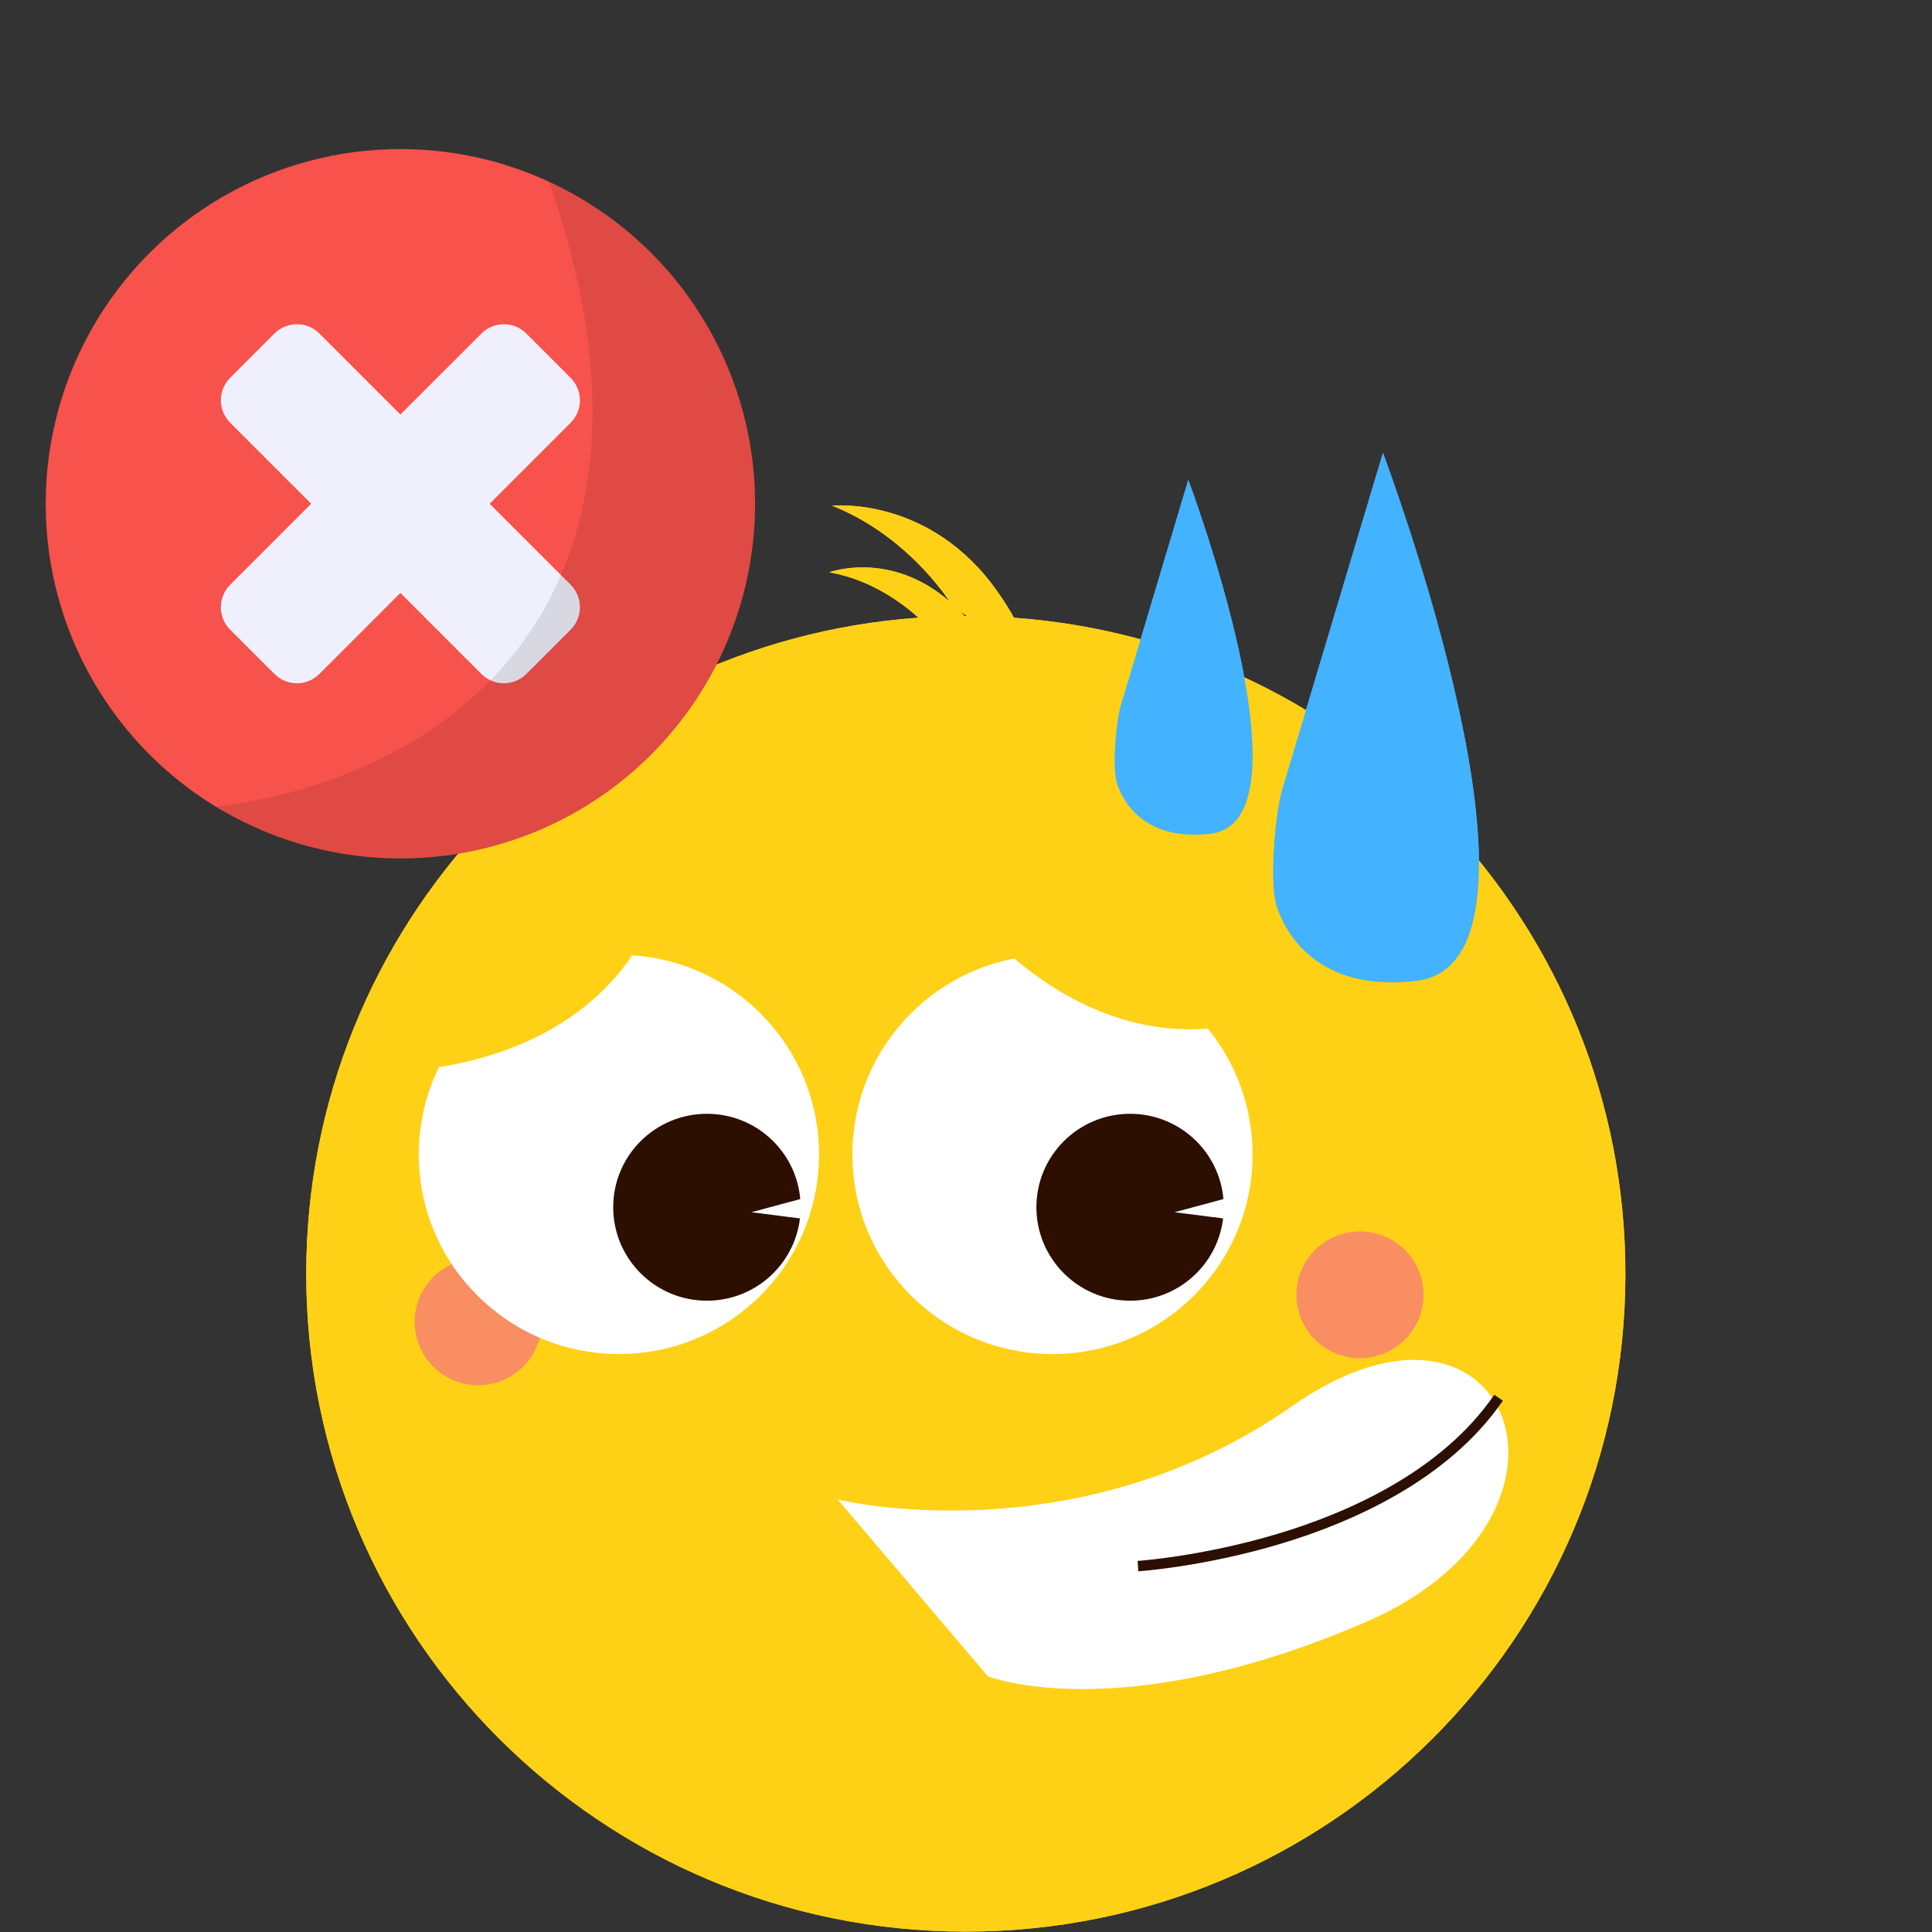
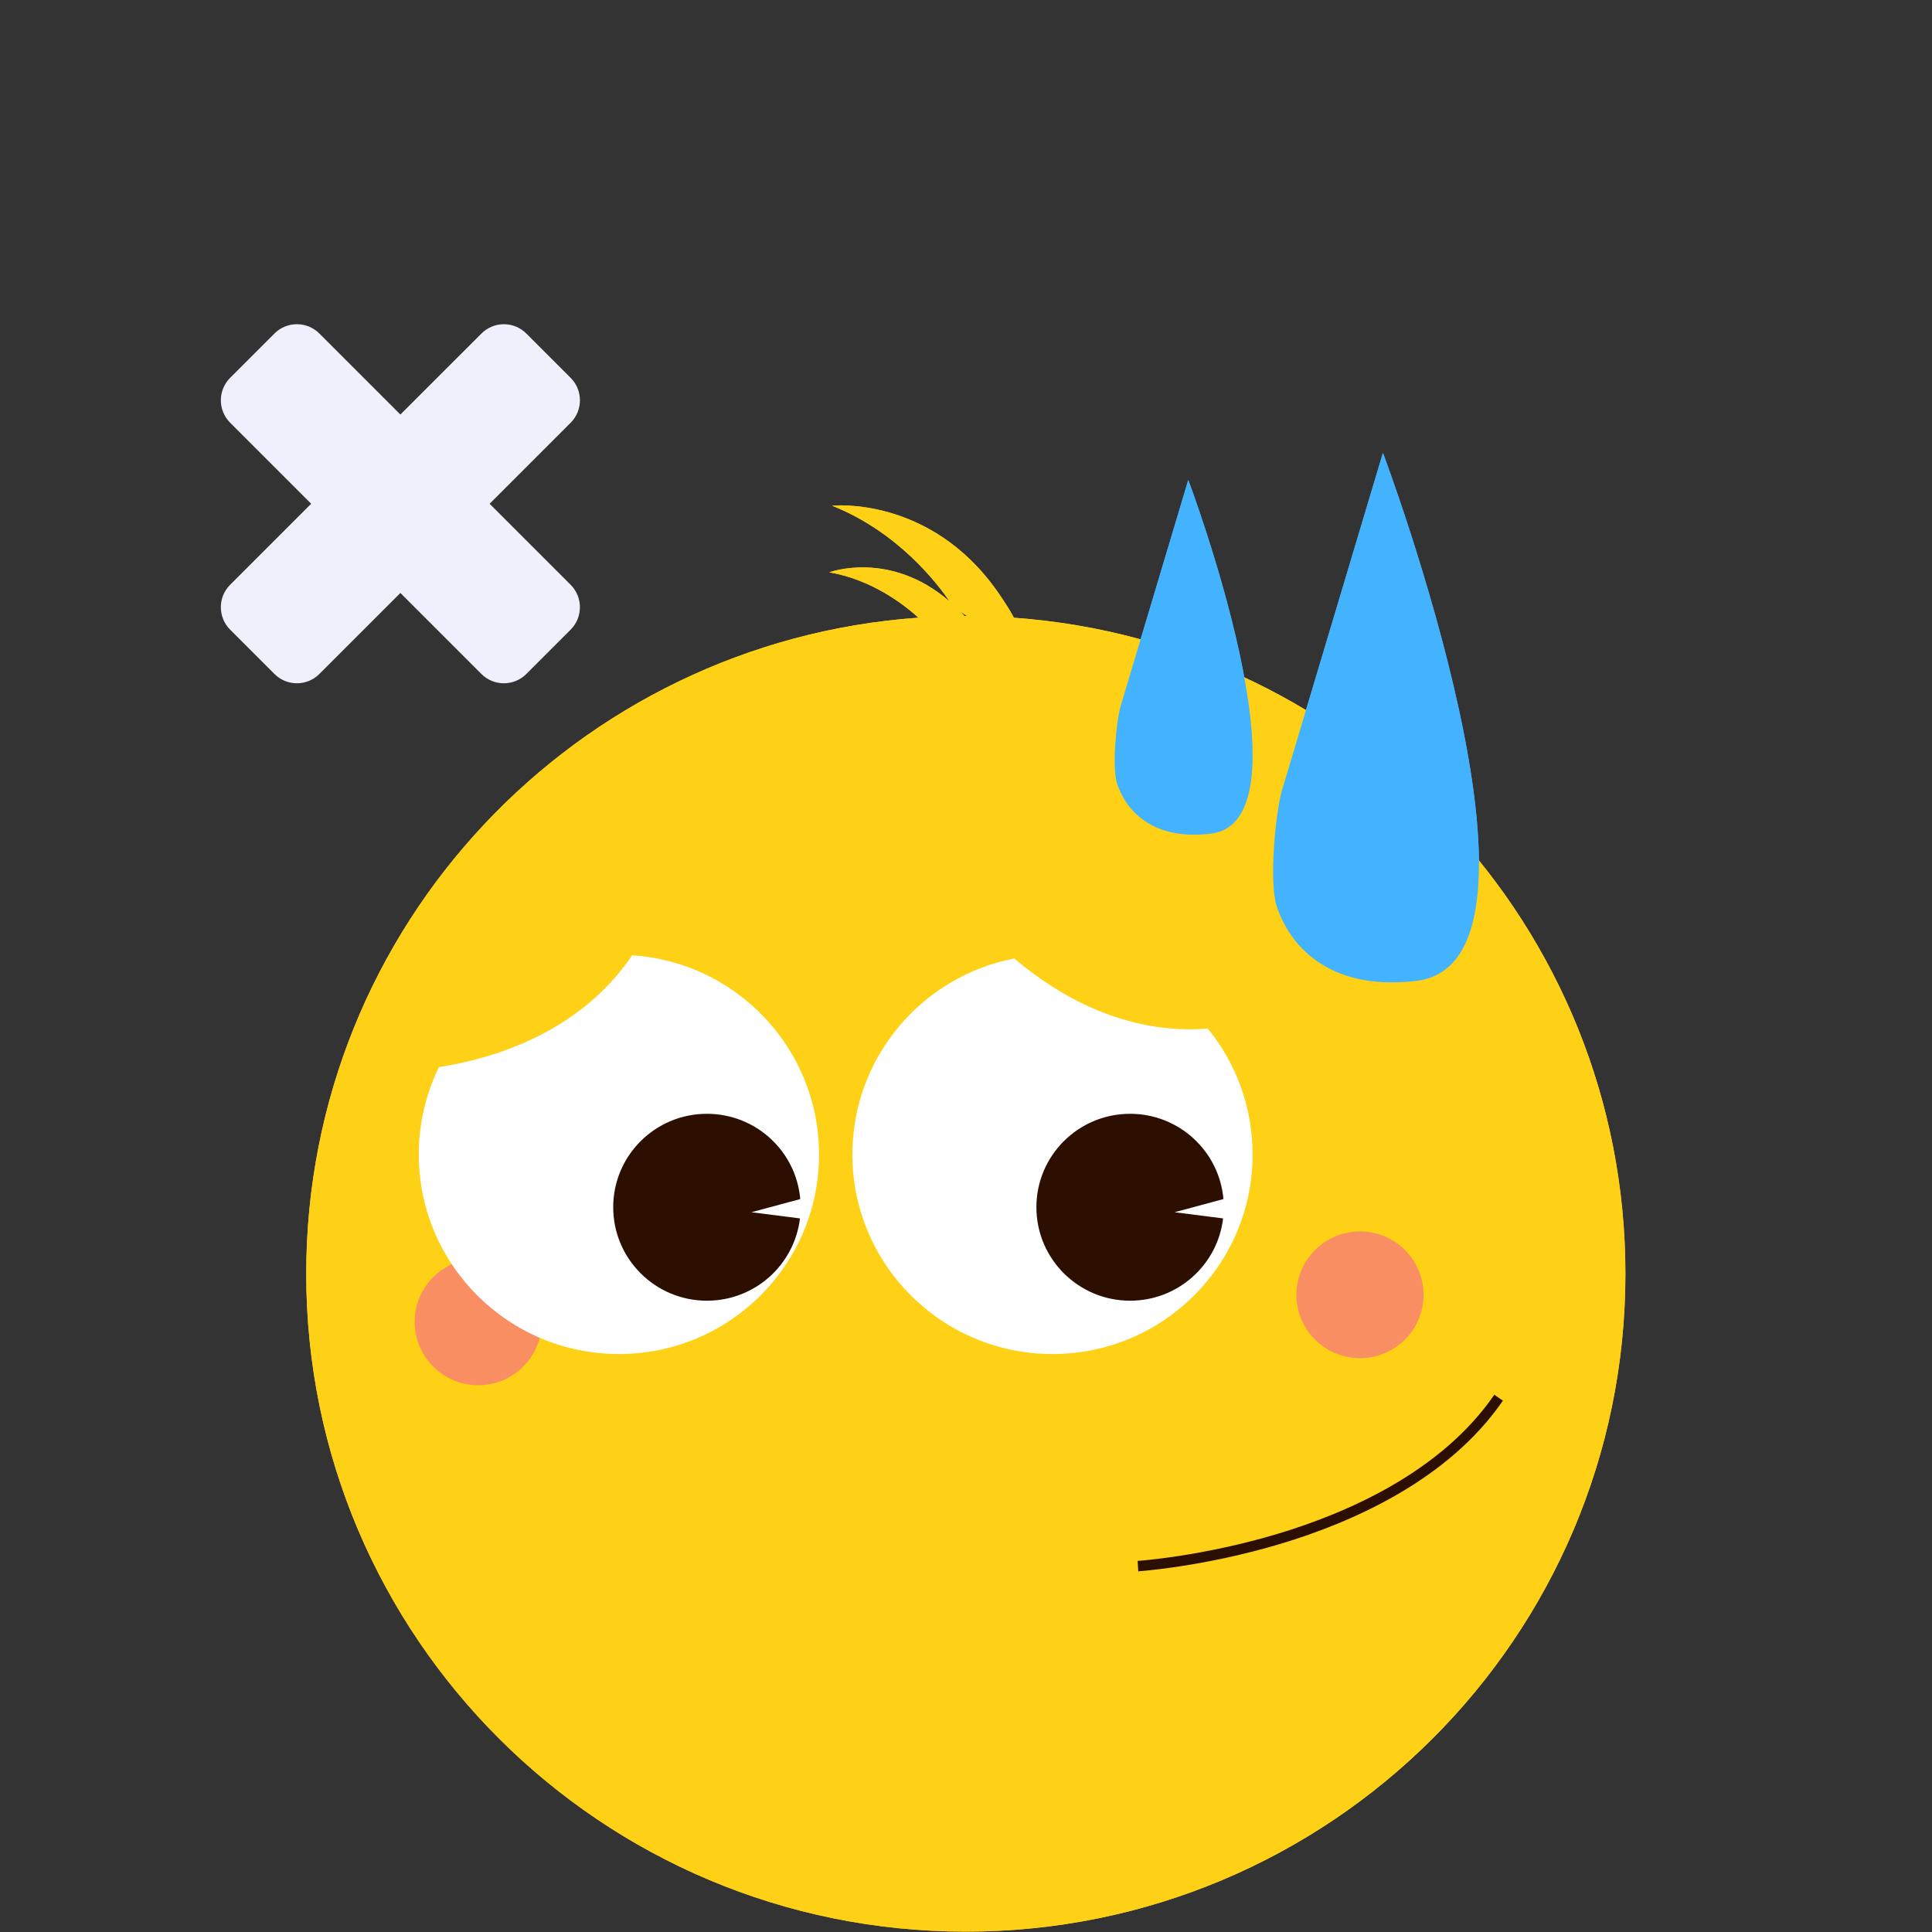
<svg xmlns="http://www.w3.org/2000/svg" xmlns:ns1="http://sodipodi.sourceforge.net/DTD/sodipodi-0.dtd" xmlns:ns2="http://www.inkscape.org/namespaces/inkscape" width="128" zoomAndPan="magnify" viewBox="0 0 96 96" height="128" preserveAspectRatio="xMidYMid" version="1.0" id="svg24" ns1:docname="intimity1.svg" ns2:version="1.3 (0e150ed6c4, 2023-07-21)">
  <rect x="0" y="0" width="96" height="96" fill="#333333" stroke="none" />
  <ns1:namedview id="namedview24" pagecolor="#ffffff" bordercolor="#000000" borderopacity="0.25" ns2:showpageshadow="2" ns2:pageopacity="0.0" ns2:pagecheckerboard="0" ns2:deskcolor="#d1d1d1" ns2:zoom="5.163522" ns2:cx="70.494519" ns2:cy="79.5" ns2:window-width="1920" ns2:window-height="1017" ns2:window-x="-8" ns2:window-y="-8" ns2:window-maximized="1" ns2:current-layer="svg24" />
  <defs id="defs2">
    <clipPath id="128ddd7f99">
      <path d="M 0.207,4 H 105.297 V 117.758 H 0.207 Z m 0,0" clip-rule="nonzero" id="path1" />
    </clipPath>
    <clipPath id="ffa8297356">
      <path d="M 0.207,4 H 105.297 V 117.758 H 0.207 Z m 0,0" clip-rule="nonzero" id="path2" />
    </clipPath>
  </defs>
  <g clip-path="url(#128ddd7f99)" id="g3" transform="matrix(0.624,0,0,0.624,15.075,22.5)">
    <path fill="#fed116" d="m 56.578,13.133 c -0.277,-0.531 -0.695,-1.207 -1.289,-2.055 -5.387,-7.695 -13.188,-6.867 -13.188,-6.867 5.332,2.113 8.496,6.352 9.359,7.625 C 46.699,7.715 41.879,9.516 41.879,9.516 45.199,10.086 47.73,12 48.98,13.129 21.73,15.055 0.227,37.707 0.227,65.375 c 0,28.93 23.516,52.383 52.523,52.383 29.004,0 52.523,-23.453 52.523,-52.383 0,-27.645 -21.473,-50.289 -48.695,-52.242 z M 52.312,12.641 c 0.152,0.105 0.328,0.227 0.523,0.352 -0.027,0 -0.059,0 -0.086,0 -0.031,0 -0.062,0 -0.098,0.004 -0.105,-0.117 -0.219,-0.234 -0.34,-0.355 z m 0,0" fill-opacity="1" fill-rule="nonzero" id="path3" />
  </g>
  <path fill="#f98e62" d="m 70.736,64.338 c 0,0.207 -0.02,0.412 -0.061,0.614 -0.041,0.202 -0.1,0.4 -0.18,0.59 -0.078,0.193 -0.176,0.373 -0.293,0.546 -0.115,0.171 -0.246,0.332 -0.393,0.478 -0.146,0.146 -0.305,0.276 -0.478,0.39 -0.173,0.115 -0.354,0.212 -0.546,0.293 -0.193,0.078 -0.39,0.139 -0.592,0.178 -0.202,0.041 -0.41,0.061 -0.617,0.061 -0.207,0 -0.412,-0.02 -0.614,-0.061 -0.205,-0.039 -0.402,-0.1 -0.595,-0.178 -0.19,-0.08 -0.373,-0.178 -0.546,-0.293 -0.171,-0.115 -0.332,-0.244 -0.478,-0.39 -0.146,-0.146 -0.278,-0.307 -0.393,-0.478 -0.115,-0.173 -0.212,-0.354 -0.293,-0.546 -0.078,-0.19 -0.139,-0.388 -0.178,-0.59 -0.041,-0.202 -0.061,-0.407 -0.061,-0.614 0,-0.207 0.02,-0.412 0.061,-0.614 0.039,-0.202 0.1,-0.4 0.178,-0.592 0.08,-0.19 0.178,-0.371 0.293,-0.544 0.115,-0.171 0.246,-0.332 0.393,-0.478 0.146,-0.146 0.307,-0.276 0.478,-0.39 0.173,-0.117 0.356,-0.212 0.546,-0.293 0.193,-0.078 0.39,-0.139 0.595,-0.178 0.202,-0.041 0.407,-0.061 0.614,-0.061 0.207,0 0.414,0.02 0.617,0.061 0.202,0.039 0.4,0.1 0.592,0.178 0.193,0.08 0.373,0.176 0.546,0.293 0.173,0.115 0.332,0.244 0.478,0.39 0.146,0.146 0.278,0.307 0.393,0.478 0.117,0.173 0.215,0.354 0.293,0.544 0.08,0.193 0.139,0.39 0.18,0.592 0.041,0.202 0.061,0.407 0.061,0.614 z m 0,0" fill-opacity="1" fill-rule="nonzero" id="path4" style="stroke-width:0.624" />
-   <path fill="#f98e62" d="m 26.92,65.682 c 0,0.207 -0.02,0.412 -0.061,0.614 -0.041,0.202 -0.1,0.4 -0.18,0.59 -0.078,0.193 -0.176,0.373 -0.29,0.546 -0.117,0.171 -0.246,0.332 -0.395,0.478 -0.146,0.146 -0.305,0.276 -0.478,0.39 -0.173,0.115 -0.354,0.212 -0.546,0.293 -0.19,0.078 -0.388,0.139 -0.592,0.178 -0.202,0.041 -0.41,0.061 -0.617,0.061 -0.207,0 -0.412,-0.02 -0.614,-0.061 -0.205,-0.039 -0.402,-0.1 -0.592,-0.178 -0.193,-0.08 -0.375,-0.178 -0.546,-0.293 -0.173,-0.115 -0.334,-0.244 -0.48,-0.39 -0.146,-0.146 -0.278,-0.307 -0.393,-0.478 -0.115,-0.173 -0.212,-0.354 -0.293,-0.546 -0.078,-0.19 -0.139,-0.388 -0.178,-0.59 -0.041,-0.202 -0.061,-0.407 -0.061,-0.614 0,-0.207 0.02,-0.412 0.061,-0.614 0.039,-0.202 0.1,-0.4 0.178,-0.59 0.08,-0.193 0.178,-0.373 0.293,-0.546 0.115,-0.171 0.246,-0.332 0.393,-0.478 0.146,-0.146 0.307,-0.276 0.48,-0.39 0.171,-0.115 0.354,-0.212 0.546,-0.293 0.19,-0.078 0.388,-0.139 0.592,-0.178 0.202,-0.041 0.407,-0.061 0.614,-0.061 0.207,0 0.414,0.02 0.617,0.061 0.205,0.039 0.402,0.1 0.592,0.178 0.193,0.08 0.373,0.178 0.546,0.293 0.173,0.115 0.332,0.244 0.478,0.39 0.149,0.146 0.278,0.307 0.395,0.478 0.115,0.173 0.212,0.354 0.29,0.546 0.08,0.19 0.139,0.388 0.18,0.59 0.041,0.202 0.061,0.407 0.061,0.614 z m 0,0" fill-opacity="1" fill-rule="nonzero" id="path5" style="stroke-width:0.624" />
+   <path fill="#f98e62" d="m 26.92,65.682 z m 0,0" fill-opacity="1" fill-rule="nonzero" id="path5" style="stroke-width:0.624" />
  <path fill="#ffffff" d="m 40.698,57.365 c 0,5.476 -4.452,9.916 -9.945,9.916 -5.491,0 -9.943,-4.44 -9.943,-9.916 0,-1.556 0.361,-3.028 1,-4.34 2.697,-0.422 6.995,-1.702 9.601,-5.557 5.186,0.339 9.287,4.64 9.287,9.896 z m 0,0" fill-opacity="1" fill-rule="nonzero" id="path6" style="stroke-width:0.624" />
  <path fill="#ffffff" d="m 62.241,57.365 c 0,5.476 -4.45,9.916 -9.943,9.916 -5.491,0 -9.943,-4.44 -9.943,-9.916 0,-4.83 3.46,-8.853 8.043,-9.738 2.121,1.799 5.464,3.803 9.618,3.484 1.392,1.707 2.224,3.884 2.224,6.254 z m 0,0" fill-opacity="1" fill-rule="nonzero" id="path7" style="stroke-width:0.624" />
  <path fill="#ffffff" d="m 41.629,74.513 c 0,0 11.808,2.894 22.58,-4.647 10.774,-7.541 15.85,5.476 3.628,10.745 -12.222,5.269 -18.749,2.684 -18.749,2.684 z m 0,0" fill-opacity="1" fill-rule="nonzero" id="path8" style="stroke-width:0.624" />
-   <path fill="#2c0f00" d="m 37.336,60.235 2.414,0.307 c -0.276,2.304 -2.238,4.089 -4.623,4.089 -2.572,0 -4.657,-2.08 -4.657,-4.645 0,-2.565 2.085,-4.642 4.657,-4.642 2.436,0 4.433,1.863 4.637,4.237 z m 0,0" fill-opacity="1" fill-rule="nonzero" id="path9" style="stroke-width:0.624" />
  <path fill="#2c0f00" d="m 58.364,60.235 2.411,0.307 c -0.273,2.304 -2.238,4.089 -4.62,4.089 -2.572,0 -4.657,-2.08 -4.657,-4.645 0,-2.565 2.085,-4.642 4.657,-4.642 2.433,0 4.43,1.863 4.637,4.237 z m 0,0" fill-opacity="1" fill-rule="nonzero" id="path10" style="stroke-width:0.624" />
  <path fill="#2c0f00" d="m 56.56,78.077 -0.032,-0.517 c 0.029,0 3.209,-0.219 6.968,-1.348 3.455,-1.036 8.124,-3.077 10.755,-6.907 l 0.427,0.293 c -2.719,3.957 -7.505,6.051 -11.042,7.112 -3.816,1.146 -7.041,1.365 -7.075,1.368 z m 0,0" fill-opacity="1" fill-rule="nonzero" id="path11" style="stroke-width:0.624" />
  <path fill="#43b2ff" d="m 68.717,22.5 -5.01,16.75 c -0.344,1.151 -0.649,4.628 -0.273,5.769 0.592,1.812 2.441,4.25 6.939,3.721 C 78.245,47.81 68.717,22.5 68.717,22.5 Z m 0,0" fill-opacity="1" fill-rule="nonzero" id="path12" style="stroke-width:0.624" />
  <path fill="#43b2ff" d="m 59.045,23.846 -3.357,11.225 c -0.229,0.77 -0.434,3.101 -0.183,3.864 0.397,1.214 1.636,2.848 4.65,2.492 C 65.43,40.806 59.045,23.846 59.045,23.846 Z m 0,0" fill-opacity="1" fill-rule="nonzero" id="path13" style="stroke-width:0.624" />
  <g clip-path="url(#ffa8297356)" id="g14" transform="matrix(0.624,0,0,0.624,15.075,22.5)">
    <path fill="#fed116" d="m 56.578,13.133 c -0.277,-0.531 -0.695,-1.207 -1.289,-2.055 -5.387,-7.695 -13.188,-6.867 -13.188,-6.867 5.332,2.113 8.496,6.352 9.359,7.625 C 46.699,7.715 41.879,9.516 41.879,9.516 45.199,10.086 47.73,12 48.98,13.129 21.73,15.055 0.227,37.707 0.227,65.375 c 0,28.93 23.516,52.383 52.523,52.383 29.004,0 52.523,-23.453 52.523,-52.383 0,-27.645 -21.473,-50.289 -48.695,-52.242 z M 52.312,12.641 c 0.152,0.105 0.328,0.227 0.523,0.352 -0.027,0 -0.059,0 -0.086,0 -0.031,0 -0.062,0 -0.098,0.004 -0.105,-0.117 -0.219,-0.234 -0.34,-0.355 z m 0,0" fill-opacity="1" fill-rule="nonzero" id="path14" />
  </g>
  <path fill="#f98e62" d="m 70.736,64.338 c 0,0.207 -0.02,0.412 -0.061,0.614 -0.041,0.202 -0.1,0.4 -0.18,0.59 -0.078,0.193 -0.176,0.373 -0.293,0.546 -0.115,0.171 -0.246,0.332 -0.393,0.478 -0.146,0.146 -0.305,0.276 -0.478,0.39 -0.173,0.115 -0.354,0.212 -0.546,0.293 -0.193,0.078 -0.39,0.139 -0.592,0.178 -0.202,0.041 -0.41,0.061 -0.617,0.061 -0.207,0 -0.412,-0.02 -0.614,-0.061 -0.205,-0.039 -0.402,-0.1 -0.595,-0.178 -0.19,-0.08 -0.373,-0.178 -0.546,-0.293 -0.171,-0.115 -0.332,-0.244 -0.478,-0.39 -0.146,-0.146 -0.278,-0.307 -0.393,-0.478 -0.115,-0.173 -0.212,-0.354 -0.293,-0.546 -0.078,-0.19 -0.139,-0.388 -0.178,-0.59 -0.041,-0.202 -0.061,-0.407 -0.061,-0.614 0,-0.207 0.02,-0.412 0.061,-0.614 0.039,-0.202 0.1,-0.4 0.178,-0.592 0.08,-0.19 0.178,-0.371 0.293,-0.544 0.115,-0.171 0.246,-0.332 0.393,-0.478 0.146,-0.146 0.307,-0.276 0.478,-0.39 0.173,-0.117 0.356,-0.212 0.546,-0.293 0.193,-0.078 0.39,-0.139 0.595,-0.178 0.202,-0.041 0.407,-0.061 0.614,-0.061 0.207,0 0.414,0.02 0.617,0.061 0.202,0.039 0.4,0.1 0.592,0.178 0.193,0.08 0.373,0.176 0.546,0.293 0.173,0.115 0.332,0.244 0.478,0.39 0.146,0.146 0.278,0.307 0.393,0.478 0.117,0.173 0.215,0.354 0.293,0.544 0.08,0.193 0.139,0.39 0.18,0.592 0.041,0.202 0.061,0.407 0.061,0.614 z m 0,0" fill-opacity="1" fill-rule="nonzero" id="path15" style="stroke-width:0.624" />
  <path fill="#f98e62" d="m 26.92,65.682 c 0,0.207 -0.02,0.412 -0.061,0.614 -0.041,0.202 -0.1,0.4 -0.18,0.59 -0.078,0.193 -0.176,0.373 -0.29,0.546 -0.117,0.171 -0.246,0.332 -0.395,0.478 -0.146,0.146 -0.305,0.276 -0.478,0.39 -0.173,0.115 -0.354,0.212 -0.546,0.293 -0.19,0.078 -0.388,0.139 -0.592,0.178 -0.202,0.041 -0.41,0.061 -0.617,0.061 -0.207,0 -0.412,-0.02 -0.614,-0.061 -0.205,-0.039 -0.402,-0.1 -0.592,-0.178 -0.193,-0.08 -0.375,-0.178 -0.546,-0.293 -0.173,-0.115 -0.334,-0.244 -0.48,-0.39 -0.146,-0.146 -0.278,-0.307 -0.393,-0.478 -0.115,-0.173 -0.212,-0.354 -0.293,-0.546 -0.078,-0.19 -0.139,-0.388 -0.178,-0.59 -0.041,-0.202 -0.061,-0.407 -0.061,-0.614 0,-0.207 0.02,-0.412 0.061,-0.614 0.039,-0.202 0.1,-0.4 0.178,-0.59 0.08,-0.193 0.178,-0.373 0.293,-0.546 0.115,-0.171 0.246,-0.332 0.393,-0.478 0.146,-0.146 0.307,-0.276 0.48,-0.39 0.171,-0.115 0.354,-0.212 0.546,-0.293 0.19,-0.078 0.388,-0.139 0.592,-0.178 0.202,-0.041 0.407,-0.061 0.614,-0.061 0.207,0 0.414,0.02 0.617,0.061 0.205,0.039 0.402,0.1 0.592,0.178 0.193,0.08 0.373,0.178 0.546,0.293 0.173,0.115 0.332,0.244 0.478,0.39 0.149,0.146 0.278,0.307 0.395,0.478 0.115,0.173 0.212,0.354 0.29,0.546 0.08,0.19 0.139,0.388 0.18,0.59 0.041,0.202 0.061,0.407 0.061,0.614 z m 0,0" fill-opacity="1" fill-rule="nonzero" id="path16" style="stroke-width:0.624" />
  <path fill="#ffffff" d="m 40.698,57.365 c 0,5.476 -4.452,9.916 -9.945,9.916 -5.491,0 -9.943,-4.44 -9.943,-9.916 0,-1.556 0.361,-3.028 1,-4.34 2.697,-0.422 6.995,-1.702 9.601,-5.557 5.186,0.339 9.287,4.64 9.287,9.896 z m 0,0" fill-opacity="1" fill-rule="nonzero" id="path17" style="stroke-width:0.624" />
  <path fill="#ffffff" d="m 62.241,57.365 c 0,5.476 -4.45,9.916 -9.943,9.916 -5.491,0 -9.943,-4.44 -9.943,-9.916 0,-4.83 3.46,-8.853 8.043,-9.738 2.121,1.799 5.464,3.803 9.618,3.484 1.392,1.707 2.224,3.884 2.224,6.254 z m 0,0" fill-opacity="1" fill-rule="nonzero" id="path18" style="stroke-width:0.624" />
-   <path fill="#ffffff" d="m 41.629,74.513 c 0,0 11.808,2.894 22.58,-4.647 10.774,-7.541 15.85,5.476 3.628,10.745 -12.222,5.269 -18.749,2.684 -18.749,2.684 z m 0,0" fill-opacity="1" fill-rule="nonzero" id="path19" style="stroke-width:0.624" />
  <path fill="#2c0f00" d="m 37.336,60.235 2.414,0.307 c -0.276,2.304 -2.238,4.089 -4.623,4.089 -2.572,0 -4.657,-2.08 -4.657,-4.645 0,-2.565 2.085,-4.642 4.657,-4.642 2.436,0 4.433,1.863 4.637,4.237 z m 0,0" fill-opacity="1" fill-rule="nonzero" id="path20" style="stroke-width:0.624" />
  <path fill="#2c0f00" d="m 58.364,60.235 2.411,0.307 c -0.273,2.304 -2.238,4.089 -4.62,4.089 -2.572,0 -4.657,-2.08 -4.657,-4.645 0,-2.565 2.085,-4.642 4.657,-4.642 2.433,0 4.43,1.863 4.637,4.237 z m 0,0" fill-opacity="1" fill-rule="nonzero" id="path21" style="stroke-width:0.624" />
  <path fill="#2c0f00" d="m 56.56,78.077 -0.032,-0.517 c 0.029,0 3.209,-0.219 6.968,-1.348 3.455,-1.036 8.124,-3.077 10.755,-6.907 l 0.427,0.293 c -2.719,3.957 -7.505,6.051 -11.042,7.112 -3.816,1.146 -7.041,1.365 -7.075,1.368 z m 0,0" fill-opacity="1" fill-rule="nonzero" id="path22" style="stroke-width:0.624" />
  <path fill="#43b2ff" d="m 68.717,22.5 -5.01,16.75 c -0.344,1.151 -0.649,4.628 -0.273,5.769 0.592,1.812 2.441,4.25 6.939,3.721 C 78.245,47.81 68.717,22.5 68.717,22.5 Z m 0,0" fill-opacity="1" fill-rule="nonzero" id="path23" style="stroke-width:0.624" />
  <path fill="#43b2ff" d="m 59.045,23.846 -3.357,11.225 c -0.229,0.77 -0.434,3.101 -0.183,3.864 0.397,1.214 1.636,2.848 4.65,2.492 C 65.43,40.806 59.045,23.846 59.045,23.846 Z m 0,0" fill-opacity="1" fill-rule="nonzero" id="path24" style="stroke-width:0.624" />
-   <circle cx="19.895" cy="25.032" r="17.625" fill="#f7524b" id="circle1" style="stroke-width:0.551" />
  <path fill="#f0f0fc" d="m 24.329,25.032 4.026,-4.026 c 0.616,-0.616 0.616,-1.615 0,-2.231 l -2.202,-2.202 c -0.616,-0.616 -1.615,-0.616 -2.231,0 L 19.895,20.598 15.869,16.572 c -0.616,-0.616 -1.615,-0.616 -2.231,0 l -2.202,2.202 c -0.616,0.616 -0.616,1.615 0,2.231 l 4.026,4.026 -4.026,4.026 c -0.616,0.616 -0.616,1.615 0,2.231 l 2.202,2.202 c 0.616,0.616 1.615,0.616 2.231,0 l 4.026,-4.026 4.026,4.026 c 0.616,0.616 1.615,0.616 2.231,0 l 2.202,-2.202 c 0.616,-0.616 0.616,-1.615 0,-2.231 z" id="path1-9" style="stroke-width:0.551" />
-   <path d="M 32.355,37.491 C 26.481,43.365 17.516,44.224 10.731,40.094 24.126,38.324 34.01,28.157 27.276,9.019 c 1.847,0.859 3.565,2.039 5.079,3.553 6.887,6.874 6.887,18.045 0,24.919 z" opacity="0.1" id="path2-1" style="stroke-width:0.551" />
</svg>